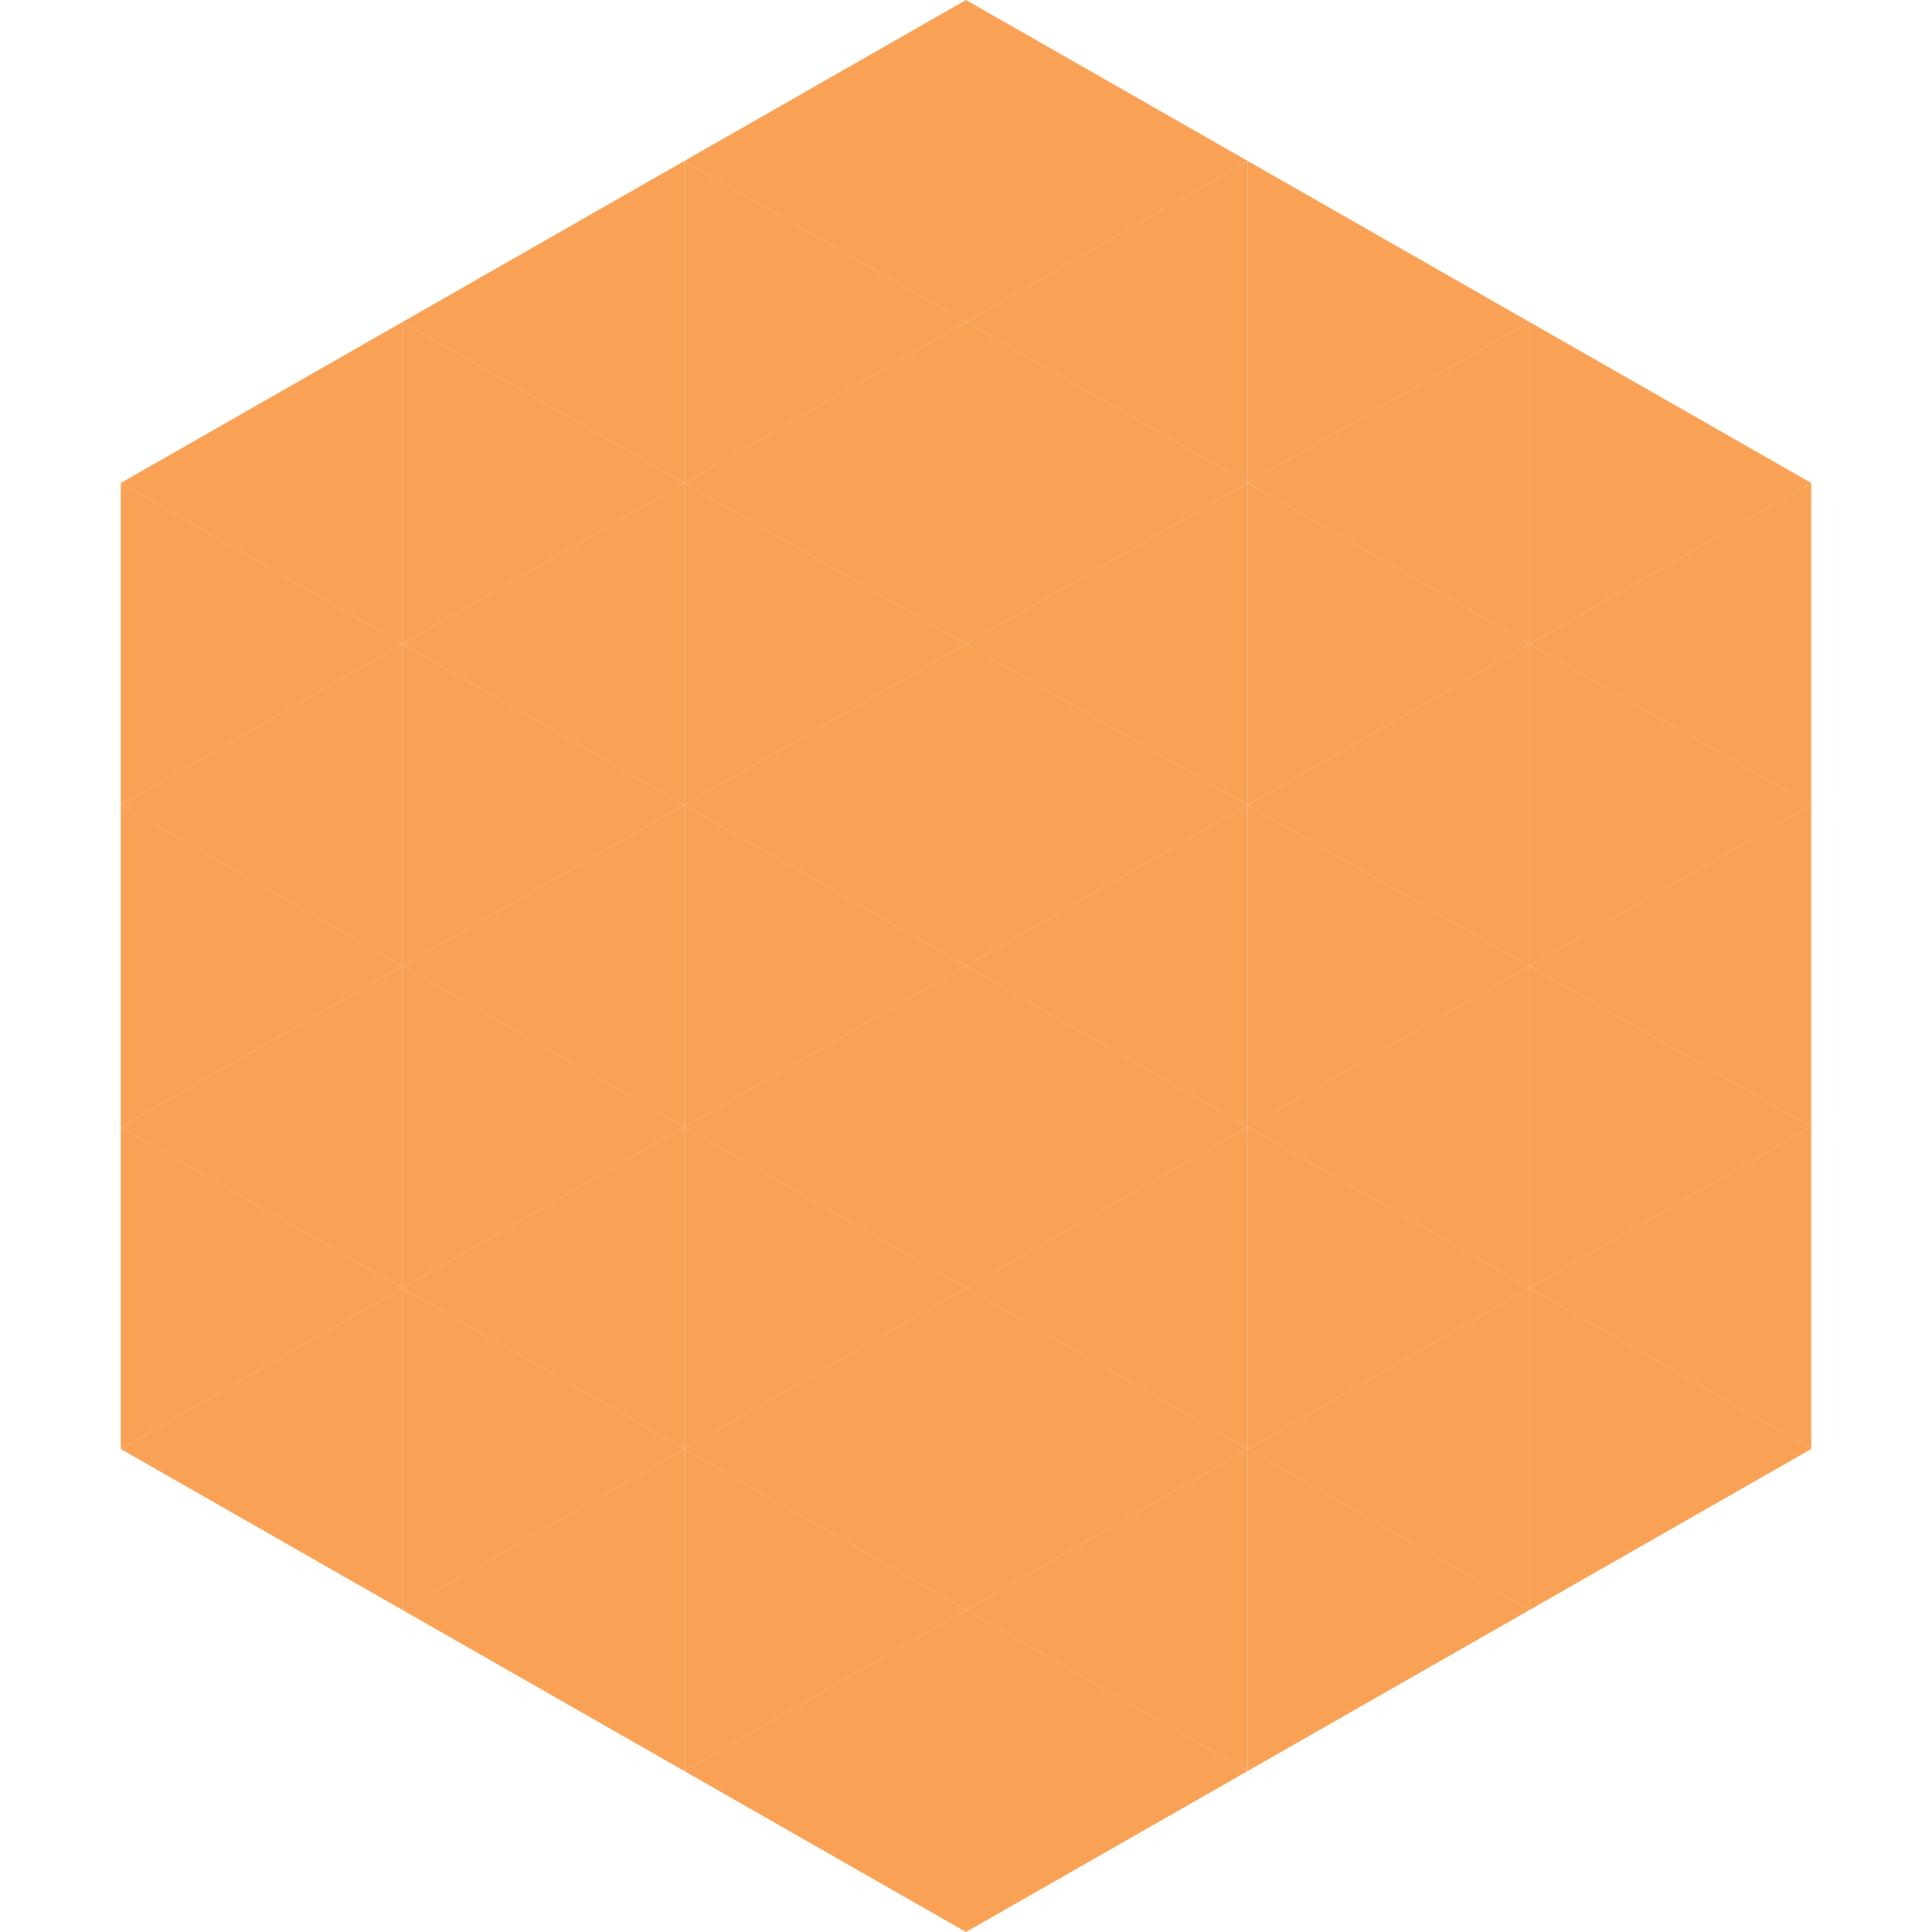
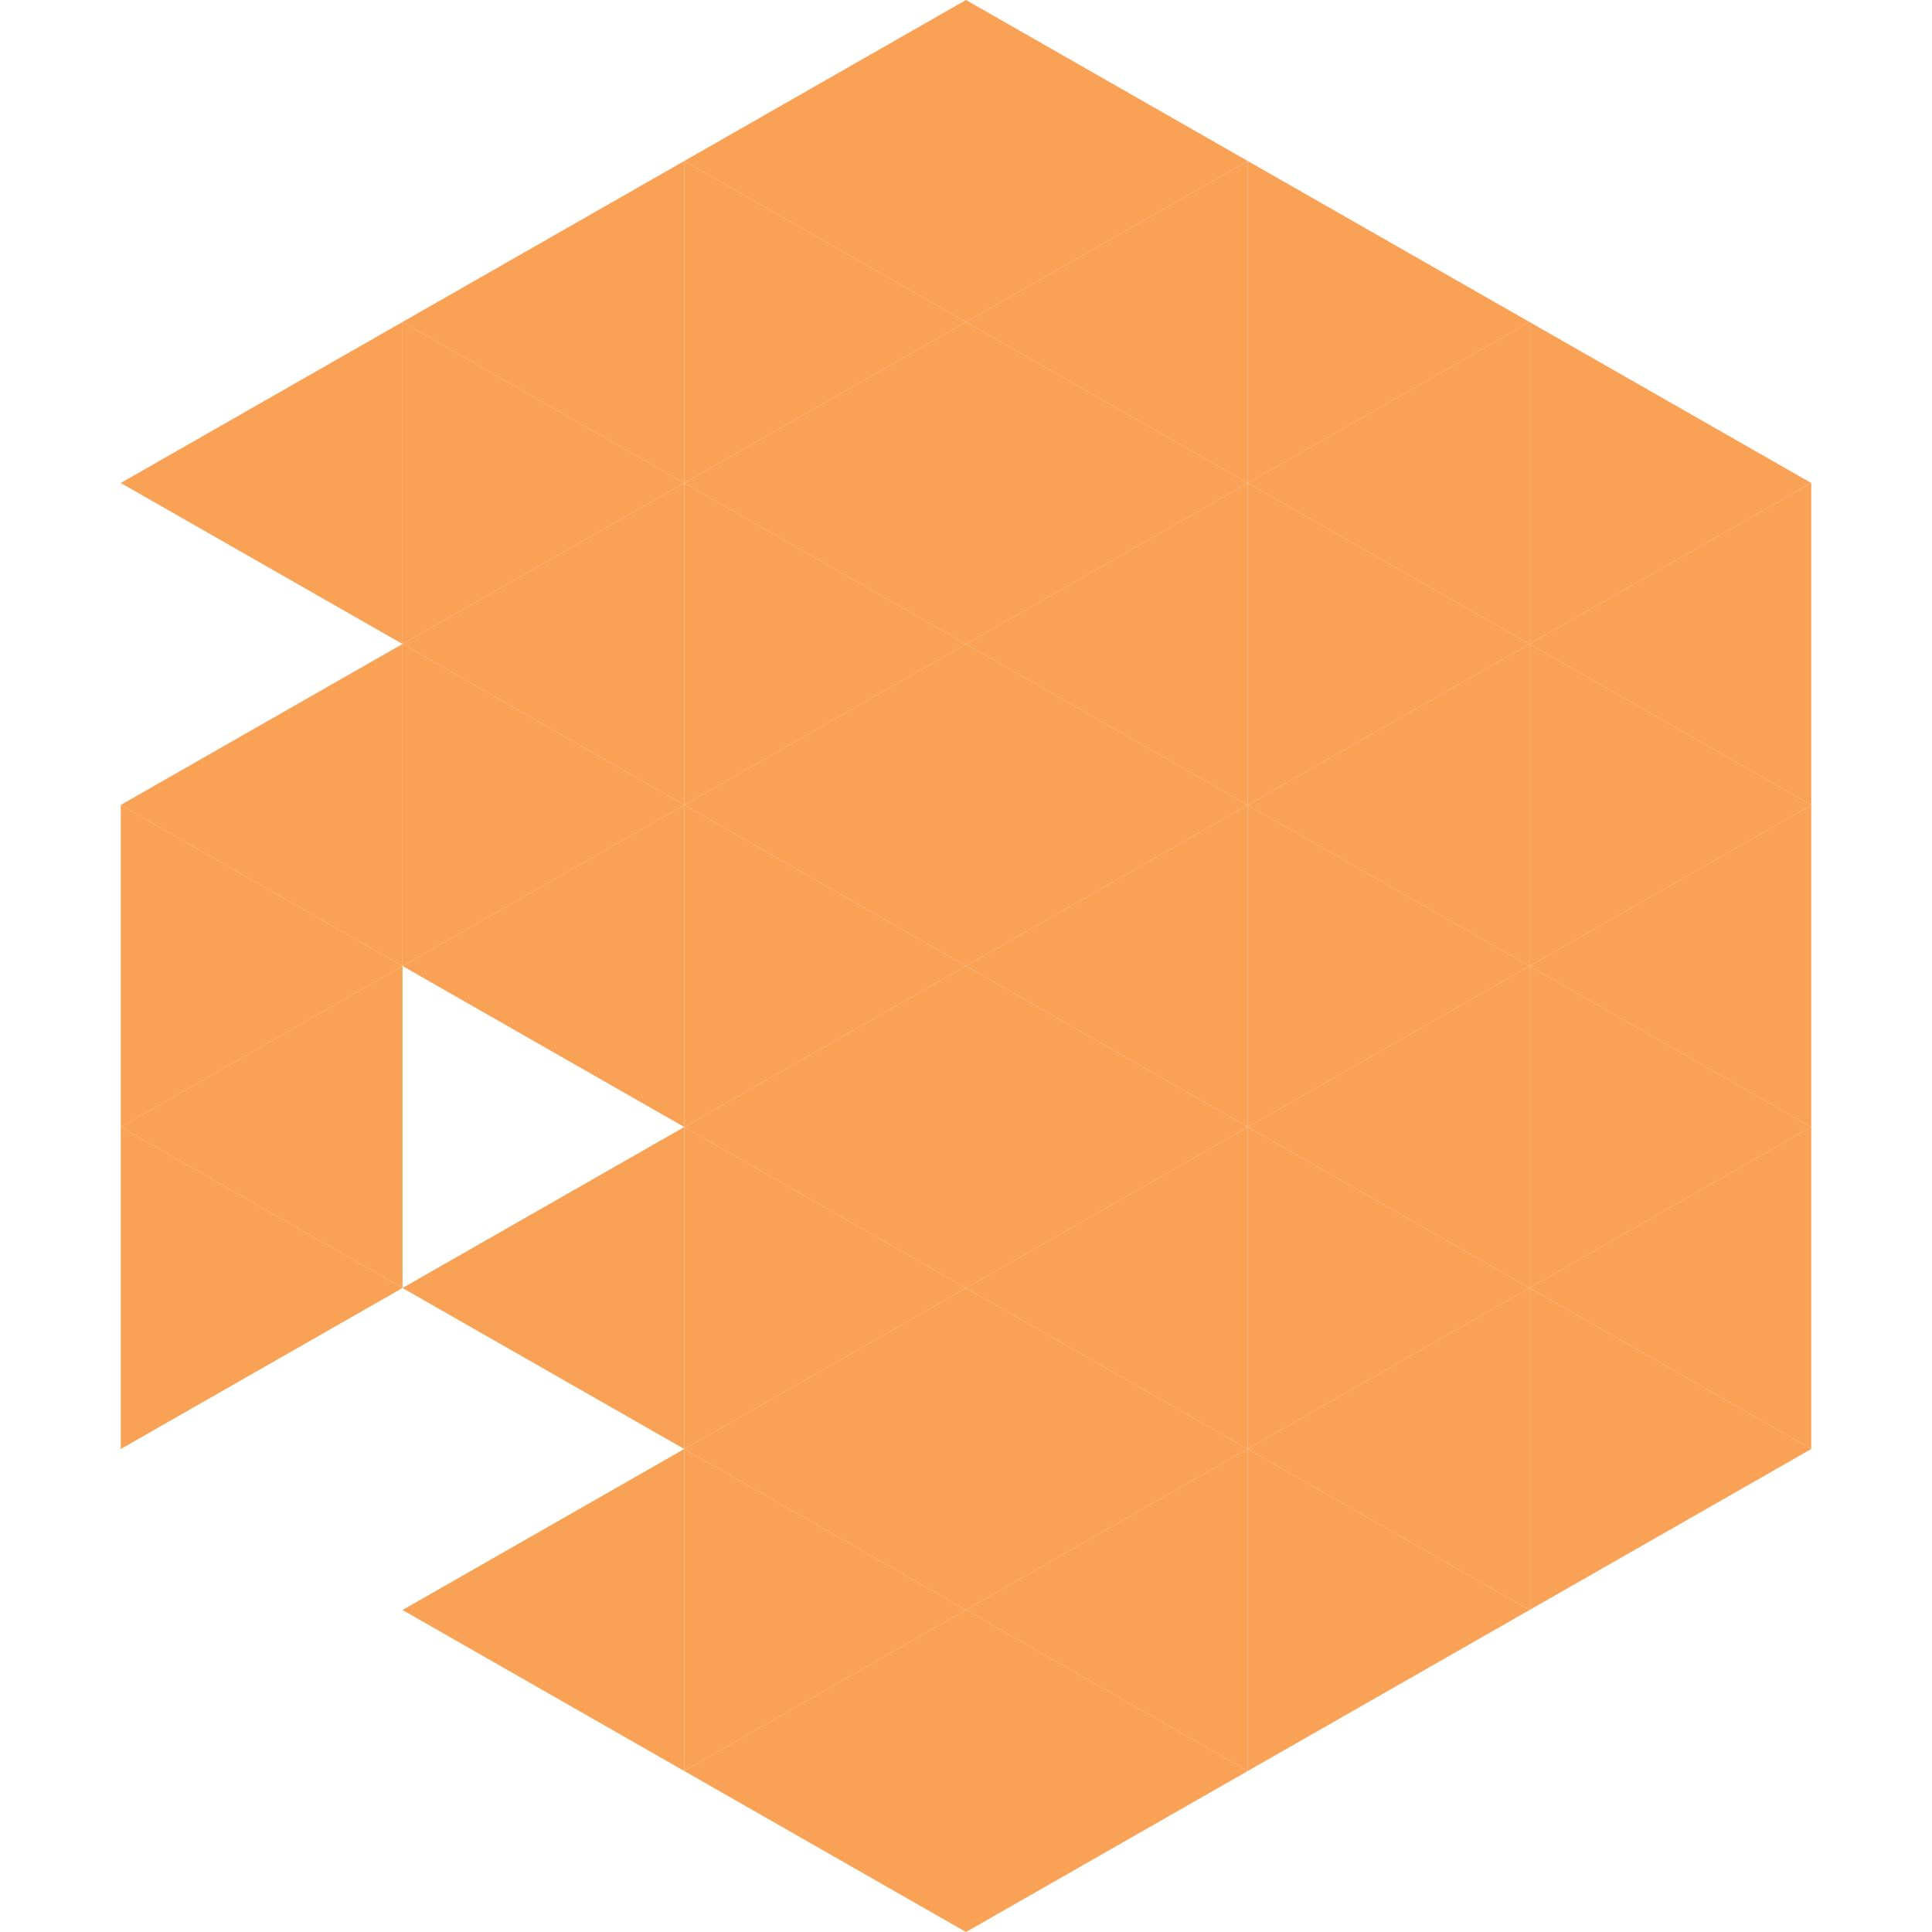
<svg xmlns="http://www.w3.org/2000/svg" width="240" height="240">
  <polygon points="50,40 15,60 50,80" style="fill:rgb(249,162,85)" />
  <polygon points="190,40 225,60 190,80" style="fill:rgb(249,162,85)" />
-   <polygon points="15,60 50,80 15,100" style="fill:rgb(249,162,85)" />
  <polygon points="225,60 190,80 225,100" style="fill:rgb(249,162,85)" />
  <polygon points="50,80 15,100 50,120" style="fill:rgb(249,162,85)" />
  <polygon points="190,80 225,100 190,120" style="fill:rgb(249,162,85)" />
  <polygon points="15,100 50,120 15,140" style="fill:rgb(249,162,85)" />
  <polygon points="225,100 190,120 225,140" style="fill:rgb(249,162,85)" />
  <polygon points="50,120 15,140 50,160" style="fill:rgb(249,162,85)" />
  <polygon points="190,120 225,140 190,160" style="fill:rgb(249,162,85)" />
  <polygon points="15,140 50,160 15,180" style="fill:rgb(249,162,85)" />
  <polygon points="225,140 190,160 225,180" style="fill:rgb(249,162,85)" />
-   <polygon points="50,160 15,180 50,200" style="fill:rgb(249,162,85)" />
  <polygon points="190,160 225,180 190,200" style="fill:rgb(249,162,85)" />
  <polygon points="15,180 50,200 15,220" style="fill:rgb(255,255,255); fill-opacity:0" />
  <polygon points="225,180 190,200 225,220" style="fill:rgb(255,255,255); fill-opacity:0" />
  <polygon points="50,0 85,20 50,40" style="fill:rgb(255,255,255); fill-opacity:0" />
  <polygon points="190,0 155,20 190,40" style="fill:rgb(255,255,255); fill-opacity:0" />
  <polygon points="85,20 50,40 85,60" style="fill:rgb(249,162,85)" />
  <polygon points="155,20 190,40 155,60" style="fill:rgb(249,162,85)" />
  <polygon points="50,40 85,60 50,80" style="fill:rgb(249,162,85)" />
  <polygon points="190,40 155,60 190,80" style="fill:rgb(249,162,85)" />
  <polygon points="85,60 50,80 85,100" style="fill:rgb(249,162,85)" />
  <polygon points="155,60 190,80 155,100" style="fill:rgb(249,162,85)" />
  <polygon points="50,80 85,100 50,120" style="fill:rgb(249,162,85)" />
  <polygon points="190,80 155,100 190,120" style="fill:rgb(249,162,85)" />
  <polygon points="85,100 50,120 85,140" style="fill:rgb(249,162,85)" />
  <polygon points="155,100 190,120 155,140" style="fill:rgb(249,162,85)" />
-   <polygon points="50,120 85,140 50,160" style="fill:rgb(249,162,85)" />
  <polygon points="190,120 155,140 190,160" style="fill:rgb(249,162,85)" />
  <polygon points="85,140 50,160 85,180" style="fill:rgb(249,162,85)" />
  <polygon points="155,140 190,160 155,180" style="fill:rgb(249,162,85)" />
-   <polygon points="50,160 85,180 50,200" style="fill:rgb(249,162,85)" />
  <polygon points="190,160 155,180 190,200" style="fill:rgb(249,162,85)" />
  <polygon points="85,180 50,200 85,220" style="fill:rgb(249,162,85)" />
  <polygon points="155,180 190,200 155,220" style="fill:rgb(249,162,85)" />
  <polygon points="120,0 85,20 120,40" style="fill:rgb(249,162,85)" />
  <polygon points="120,0 155,20 120,40" style="fill:rgb(249,162,85)" />
  <polygon points="85,20 120,40 85,60" style="fill:rgb(249,162,85)" />
  <polygon points="155,20 120,40 155,60" style="fill:rgb(249,162,85)" />
  <polygon points="120,40 85,60 120,80" style="fill:rgb(249,162,85)" />
  <polygon points="120,40 155,60 120,80" style="fill:rgb(249,162,85)" />
  <polygon points="85,60 120,80 85,100" style="fill:rgb(249,162,85)" />
  <polygon points="155,60 120,80 155,100" style="fill:rgb(249,162,85)" />
  <polygon points="120,80 85,100 120,120" style="fill:rgb(249,162,85)" />
  <polygon points="120,80 155,100 120,120" style="fill:rgb(249,162,85)" />
  <polygon points="85,100 120,120 85,140" style="fill:rgb(249,162,85)" />
  <polygon points="155,100 120,120 155,140" style="fill:rgb(249,162,85)" />
  <polygon points="120,120 85,140 120,160" style="fill:rgb(249,162,85)" />
  <polygon points="120,120 155,140 120,160" style="fill:rgb(249,162,85)" />
  <polygon points="85,140 120,160 85,180" style="fill:rgb(249,162,85)" />
  <polygon points="155,140 120,160 155,180" style="fill:rgb(249,162,85)" />
  <polygon points="120,160 85,180 120,200" style="fill:rgb(249,162,85)" />
  <polygon points="120,160 155,180 120,200" style="fill:rgb(249,162,85)" />
  <polygon points="85,180 120,200 85,220" style="fill:rgb(249,162,85)" />
  <polygon points="155,180 120,200 155,220" style="fill:rgb(249,162,85)" />
  <polygon points="120,200 85,220 120,240" style="fill:rgb(249,162,85)" />
  <polygon points="120,200 155,220 120,240" style="fill:rgb(249,162,85)" />
  <polygon points="85,220 120,240 85,260" style="fill:rgb(255,255,255); fill-opacity:0" />
  <polygon points="155,220 120,240 155,260" style="fill:rgb(255,255,255); fill-opacity:0" />
</svg>